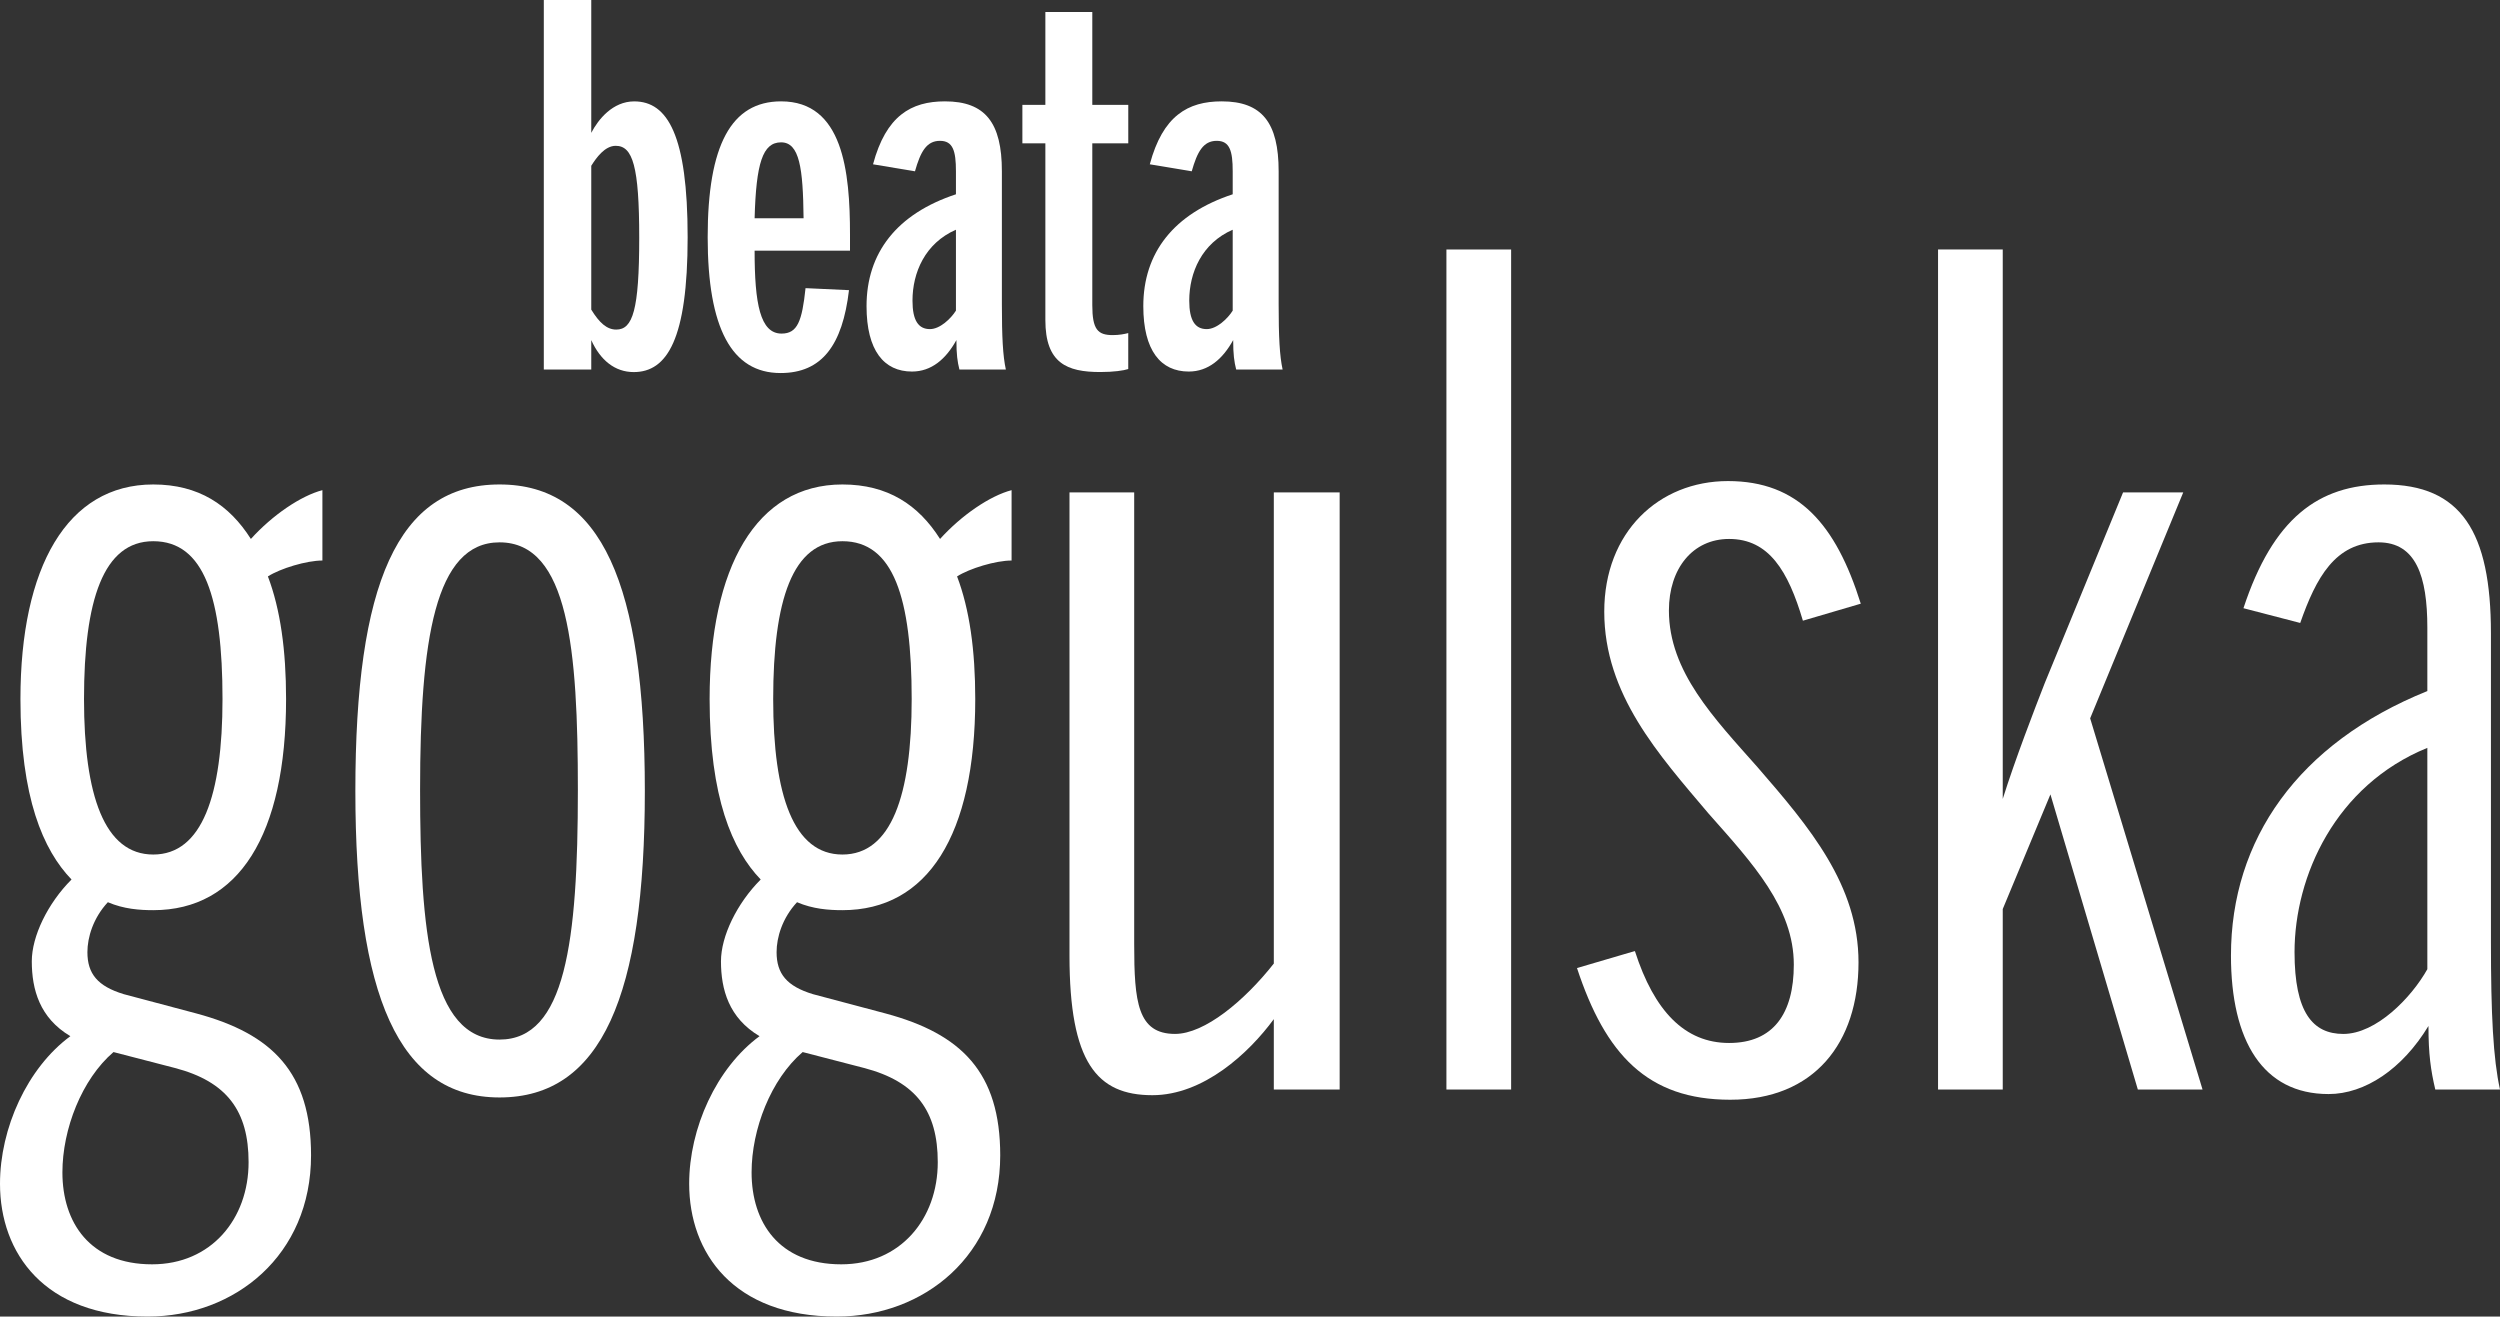
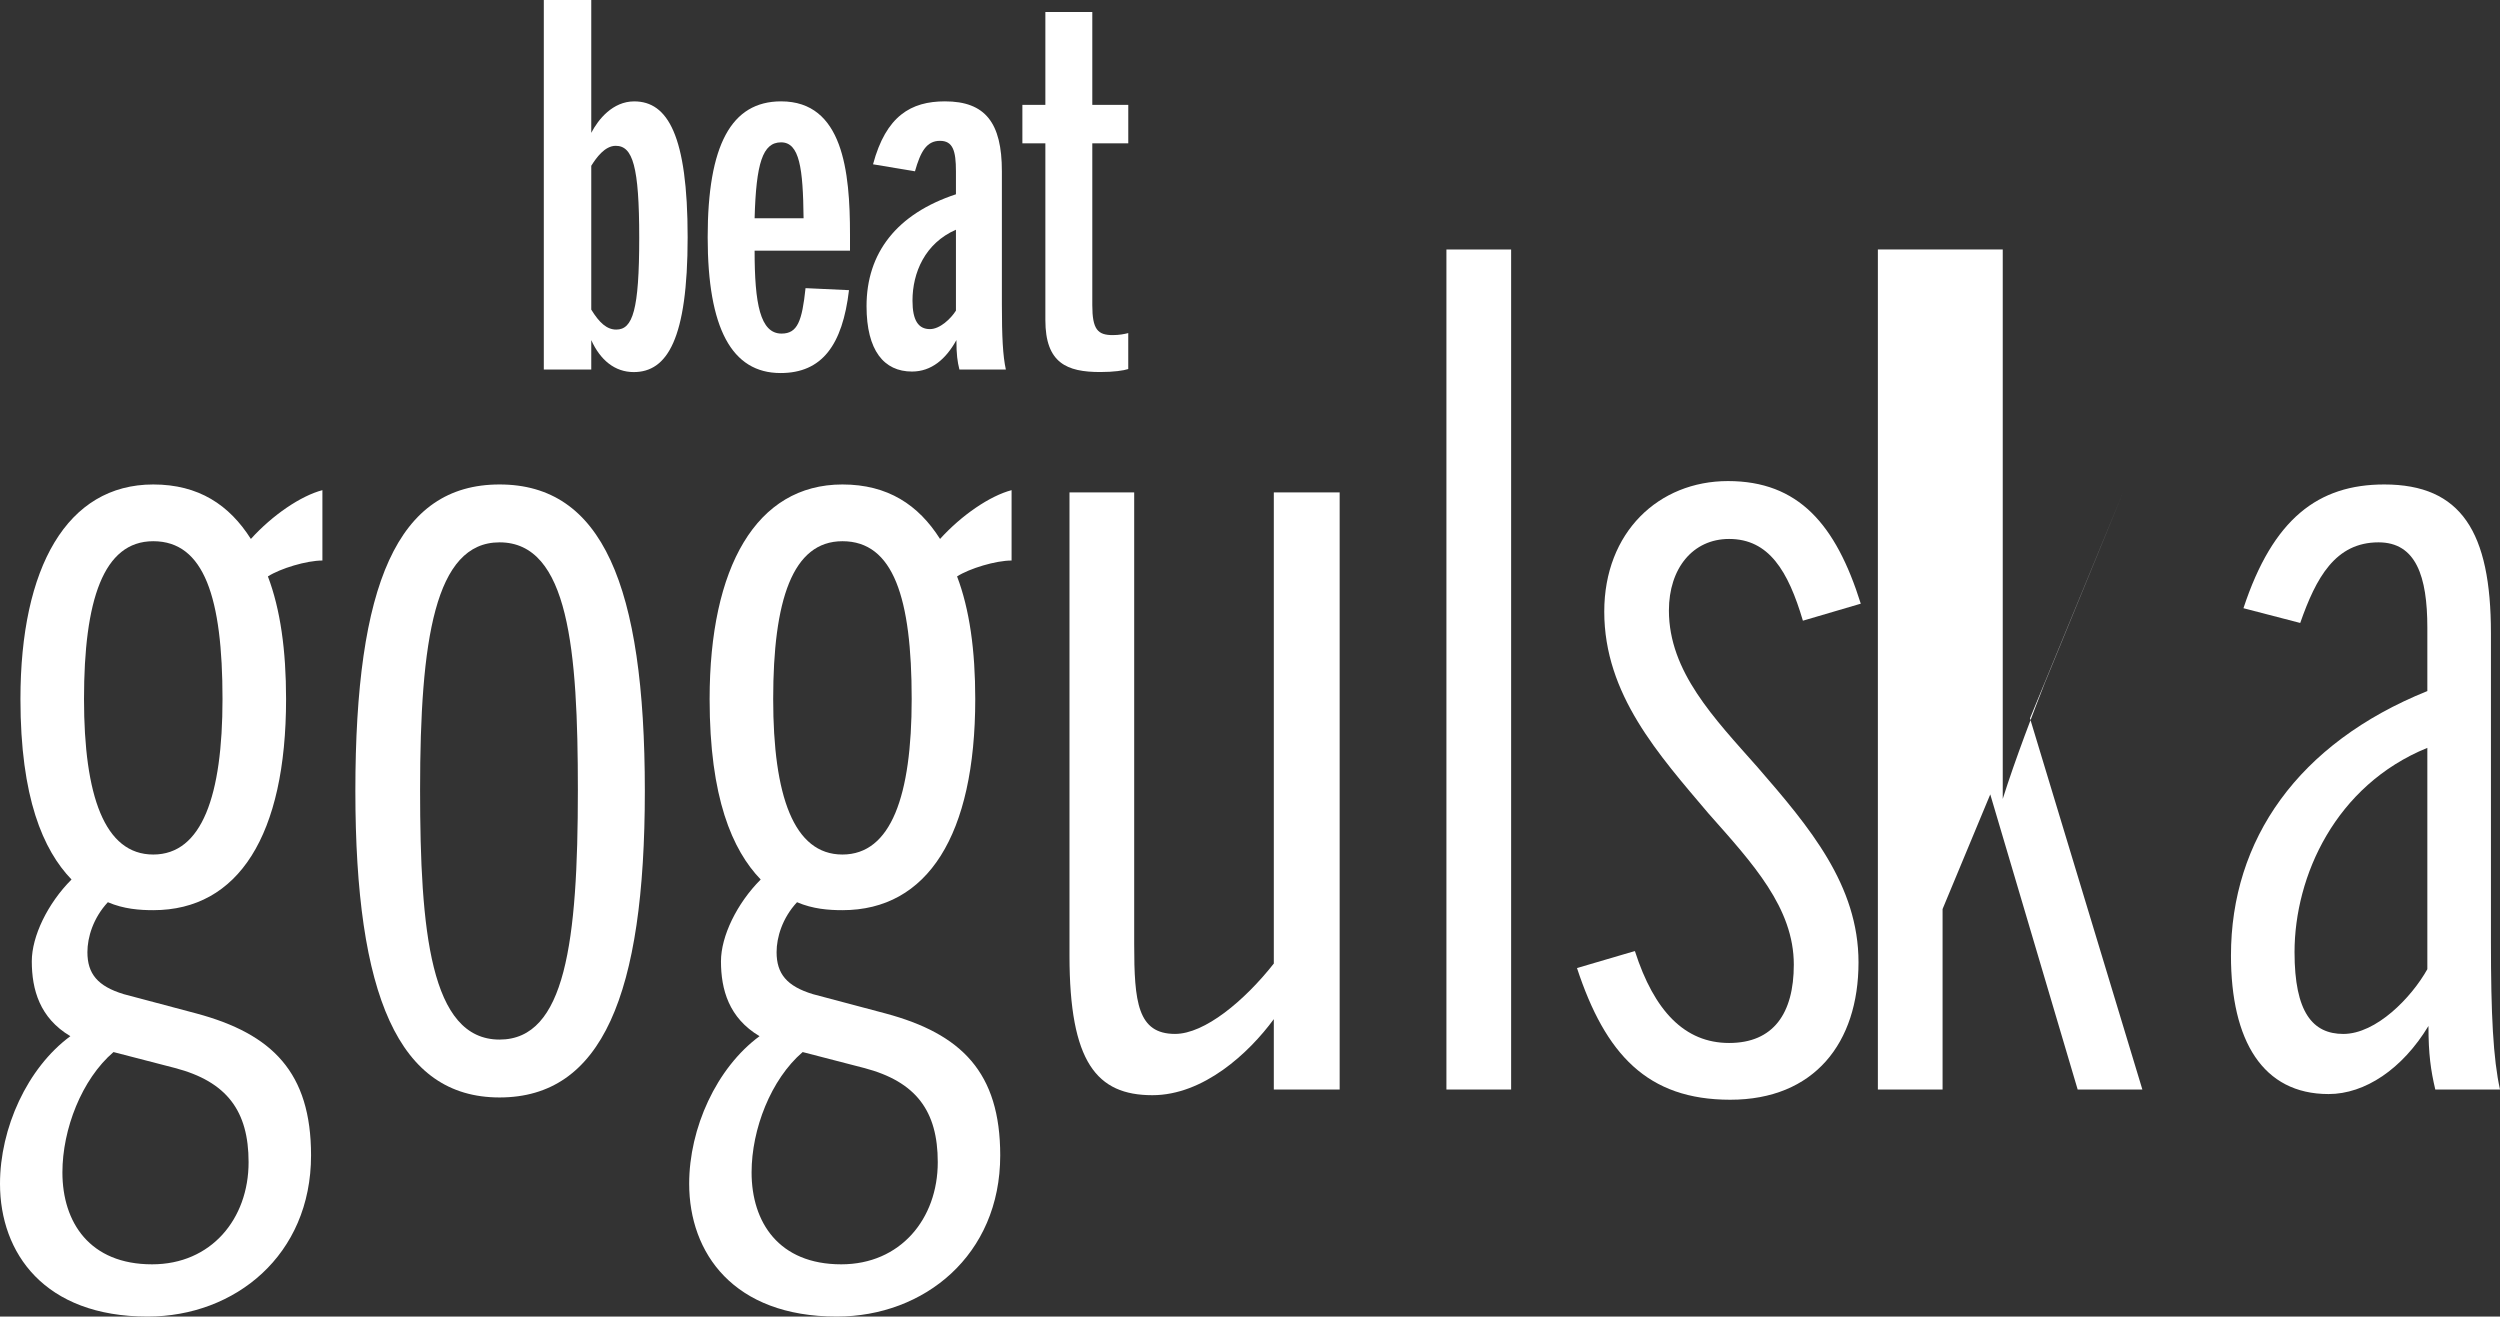
<svg xmlns="http://www.w3.org/2000/svg" version="1.1" x="0px" y="0px" width="99.3px" height="52.294px" viewBox="0 0 99.3 52.294" style="overflow:visible;enable-background:new 0 0 99.3 52.294;" xml:space="preserve">
  <rect x="0" y="0" width="99.3" height="52.294" fill="#333333" stroke="none" />
  <style type="text/css">
	.st0{fill:#FFFFFF;}
</style>
  <defs>
</defs>
  <g>
    <path class="st0" d="M0,47.019c0-2.209,1.082-4.6,2.795-5.862c-1.217-0.722-1.532-1.849-1.532-2.976   c0-0.992,0.631-2.299,1.578-3.247c-1.128-1.172-2.029-3.246-2.029-7.169c0-5.23,1.849-8.522,5.275-8.522   c1.804,0,3.021,0.812,3.878,2.164c0.856-0.947,1.983-1.713,2.841-1.938v2.795c-0.632,0-1.669,0.315-2.165,0.631   c0.496,1.308,0.722,2.931,0.722,4.87c0,5.411-1.894,8.387-5.275,8.387c-0.541,0-1.172-0.045-1.804-0.316   c-0.586,0.631-0.812,1.398-0.812,1.984c0,0.857,0.406,1.353,1.443,1.668l2.886,0.767c3.021,0.812,4.554,2.345,4.554,5.636   c0,3.968-3.021,6.403-6.493,6.403C1.759,52.294,0,49.769,0,47.019z M9.874,46.162c0-2.029-0.856-3.201-2.931-3.743l-2.435-0.631   c-1.263,1.082-2.029,3.066-2.029,4.779c0,1.984,1.082,3.652,3.562,3.652C8.387,50.22,9.874,48.416,9.874,46.162z M8.838,27.765   c0-4.013-0.722-6.268-2.751-6.268c-1.984,0-2.75,2.345-2.75,6.268c0,3.833,0.812,6.177,2.75,6.177S8.838,31.598,8.838,27.765z" />
    <path class="st0" d="M14.115,31.417c0-8.207,1.668-12.174,5.727-12.174c4.058,0,5.771,3.968,5.771,12.174   c0,8.116-1.714,12.174-5.771,12.174C15.829,43.591,14.115,39.533,14.115,31.417z M22.953,31.372c0-5.546-0.361-9.83-3.111-9.83   c-2.57,0-3.156,3.878-3.156,9.83c0,5.591,0.405,9.92,3.156,9.92C22.457,41.292,22.953,37.414,22.953,31.372z" />
    <path class="st0" d="M27.374,47.019c0-2.209,1.082-4.6,2.795-5.862c-1.217-0.722-1.532-1.849-1.532-2.976   c0-0.992,0.631-2.299,1.578-3.247c-1.128-1.172-2.029-3.246-2.029-7.169c0-5.23,1.849-8.522,5.275-8.522   c1.804,0,3.021,0.812,3.878,2.164c0.856-0.947,1.983-1.713,2.841-1.938v2.795c-0.632,0-1.669,0.315-2.165,0.631   c0.496,1.308,0.722,2.931,0.722,4.87c0,5.411-1.894,8.387-5.275,8.387c-0.541,0-1.172-0.045-1.804-0.316   c-0.586,0.631-0.812,1.398-0.812,1.984c0,0.857,0.406,1.353,1.443,1.668l2.886,0.767c3.021,0.812,4.554,2.345,4.554,5.636   c0,3.968-3.021,6.403-6.493,6.403C29.133,52.294,27.374,49.769,27.374,47.019z M37.248,46.162c0-2.029-0.856-3.201-2.931-3.743   l-2.435-0.631c-1.263,1.082-2.029,3.066-2.029,4.779c0,1.984,1.082,3.652,3.562,3.652C35.761,50.22,37.248,48.416,37.248,46.162z    M36.212,27.765c0-4.013-0.722-6.268-2.751-6.268c-1.984,0-2.75,2.345-2.75,6.268c0,3.833,0.812,6.177,2.75,6.177   S36.212,31.598,36.212,27.765z" />
    <path class="st0" d="M42.48,37.955V19.559h2.57v17.946c0,2.3,0.136,3.562,1.623,3.562c1.173,0,2.751-1.308,3.923-2.795V19.559   h2.615v23.717h-2.615V40.48c-0.992,1.353-2.795,3.021-4.824,3.021C43.562,43.501,42.48,42.194,42.48,37.955z" />
    <path class="st0" d="M57.452,9.91h2.57v33.366h-2.57V9.91z" />
    <path class="st0" d="M62.638,38.451l2.3-0.676c0.767,2.39,1.984,3.652,3.742,3.652c1.759,0,2.57-1.172,2.57-3.111   c0-2.254-1.623-4.013-3.382-5.997c-1.983-2.344-4.147-4.734-4.147-8.026c0-3.156,2.164-5.185,4.914-5.185   c2.796,0,4.284,1.713,5.275,4.87l-2.299,0.676c-0.587-1.984-1.353-3.247-2.932-3.247c-1.442,0-2.39,1.172-2.39,2.841   c0,2.435,1.804,4.284,3.518,6.222c2.074,2.39,4.013,4.689,4.013,7.755c0,3.202-1.759,5.456-5.095,5.456   C65.434,43.682,63.766,41.878,62.638,38.451z" />
-     <path class="st0" d="M76.979,9.91h2.57v21.823c0.496-1.578,1.263-3.562,1.668-4.599l3.111-7.575h2.39l-3.697,8.973l4.464,14.744   h-2.57l-3.472-11.723l-1.894,4.554v7.169h-2.57V9.91z" />
+     <path class="st0" d="M76.979,9.91h2.57v21.823c0.496-1.578,1.263-3.562,1.668-4.599l3.111-7.575l-3.697,8.973l4.464,14.744   h-2.57l-3.472-11.723l-1.894,4.554v7.169h-2.57V9.91z" />
    <path class="st0" d="M88.614,37.955c0-4.599,2.66-8.432,7.8-10.506v-2.525c0-2.029-0.45-3.382-1.938-3.382   c-1.714,0-2.48,1.398-3.111,3.202l-2.255-0.586c1.173-3.562,2.977-4.915,5.592-4.915c3.065,0,4.238,1.894,4.238,5.907v12.264   c0,2.886,0.09,4.645,0.36,5.862h-2.57c-0.18-0.767-0.271-1.398-0.271-2.525c-1.036,1.713-2.524,2.705-3.968,2.705   C89.876,43.456,88.614,41.337,88.614,37.955z M96.414,38.497v-8.792c-3.652,1.488-5.275,5.095-5.275,8.116   c0,2.39,0.722,3.247,1.939,3.247C94.386,41.066,95.783,39.624,96.414,38.497z" />
  </g>
  <g>
    <path class="st0" d="M23.485,13.509v1.17h-1.885V0h1.885v5.277c0.277-0.536,0.854-1.25,1.706-1.25c1.329,0,2.122,1.349,2.122,5.396   c0,4.047-0.812,5.356-2.142,5.356C24.418,14.778,23.843,14.302,23.485,13.509z M25.39,9.442c0-2.836-0.258-3.65-0.933-3.65   c-0.436,0-0.773,0.476-0.972,0.793v5.713c0.317,0.516,0.615,0.793,0.992,0.793C25.132,13.092,25.39,12.319,25.39,9.442z" />
    <path class="st0" d="M28.109,9.422c0-3.65,0.932-5.396,2.916-5.396c2.459,0,2.737,2.777,2.737,5.296v0.635h-3.789   c0,2.103,0.219,3.293,1.071,3.293c0.635,0,0.813-0.496,0.952-1.805l1.726,0.08c-0.258,2.182-1.071,3.292-2.718,3.292   C29.062,14.818,28.109,13.033,28.109,9.422z M31.918,8.669c-0.021-1.984-0.159-3.015-0.893-3.015c-0.734,0-0.992,0.833-1.052,3.015   H31.918z" />
    <path class="st0" d="M34.419,12.16c0-2.123,1.21-3.67,3.551-4.443V6.804c0-0.813-0.119-1.21-0.635-1.21   c-0.535,0-0.773,0.436-0.992,1.21l-1.666-0.278c0.516-1.924,1.508-2.5,2.856-2.5c1.606,0,2.262,0.853,2.262,2.777v5.296   c0,1.27,0.039,2.043,0.158,2.579h-1.845c-0.079-0.317-0.119-0.595-0.119-1.17c-0.416,0.754-0.991,1.25-1.765,1.25   C35.113,14.759,34.419,13.925,34.419,12.16z M37.97,12.338V9.125c-1.229,0.536-1.726,1.706-1.726,2.817   c0,0.793,0.238,1.13,0.694,1.13C37.335,13.072,37.771,12.656,37.97,12.338z" />
    <path class="st0" d="M41.522,12.715V5.693h-0.913V4.166h0.913V0.477h1.864v3.689h1.429v1.527h-1.429v6.427   c0,0.972,0.219,1.19,0.813,1.19c0.258,0,0.456-0.04,0.615-0.08v1.428c-0.179,0.06-0.575,0.119-1.111,0.119   C42.375,14.778,41.522,14.421,41.522,12.715z" />
-     <path class="st0" d="M45.412,12.16c0-2.123,1.21-3.67,3.551-4.443V6.804c0-0.813-0.119-1.21-0.635-1.21   c-0.535,0-0.773,0.436-0.992,1.21L45.67,6.526c0.516-1.924,1.508-2.5,2.856-2.5c1.606,0,2.262,0.853,2.262,2.777v5.296   c0,1.27,0.039,2.043,0.158,2.579h-1.845c-0.079-0.317-0.119-0.595-0.119-1.17c-0.416,0.754-0.991,1.25-1.765,1.25   C46.106,14.759,45.412,13.925,45.412,12.16z M48.963,12.338V9.125c-1.229,0.536-1.726,1.706-1.726,2.817   c0,0.793,0.238,1.13,0.694,1.13C48.328,13.072,48.765,12.656,48.963,12.338z" />
  </g>
</svg>